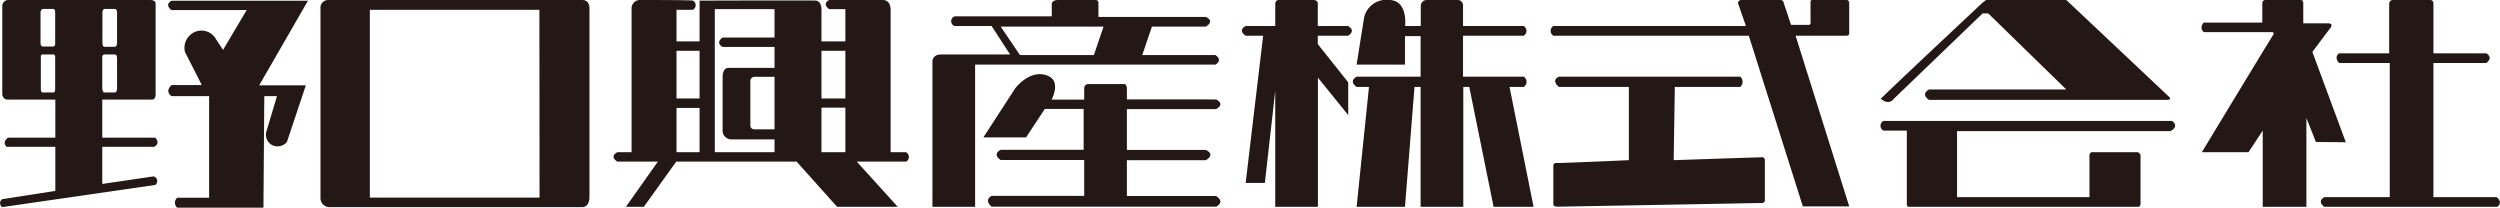
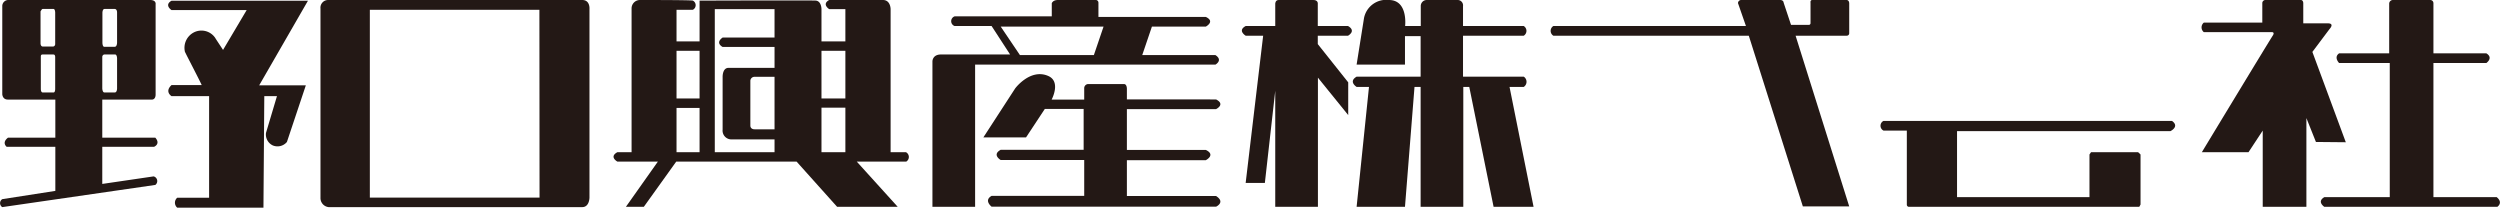
<svg xmlns="http://www.w3.org/2000/svg" viewBox="0 0 175.75 14.6">
  <defs>
    <style>.cls-1{fill:#231815;}</style>
  </defs>
  <g id="レイヤー_2" data-name="レイヤー 2">
    <g id="レイヤー_1-2" data-name="レイヤー 1">
      <path class="cls-1" d="M152.69,8.5H132.41a.38.38,0,0,0,0,.68h1.64l0,5.2a.15.15,0,0,0,.15.16h16.19l.09-.16,0-3.52-.17-.16H147l-.11.16v3l-9.31,0,0-4.64h15S153.25,8.9,152.69,8.5Z" />
      <path class="cls-1" d="M10.8,12.4l-3.61.53V10.32h3.64s.48-.19.09-.64H7.19V7H10.7s.24,0,.24-.36c0-.15,0-6.34,0-6.34S11,0,10.55,0H.56a.43.43,0,0,0-.4.4V6.62S.17,7,.55,7H3.89V9.68H.56c-.46.36-.09.64-.09.64H3.89v3.1L.16,14a.33.33,0,0,0,0,.56L10.92,13A.34.34,0,0,0,10.8,12.4ZM8.23,6.22s0,.28-.16.28H7.34c-.14,0-.15-.28-.15-.28V4c0-.08.06-.17.16-.17h.74c.14,0,.14.28.14.28ZM7.34.63h.72c.15,0,.17.18.17.24V3s0,.29-.17.29H7.32C7.2,3.27,7.2,3,7.2,3h0V.9s0-.27.15-.27ZM3,.63h.76c.12,0,.12.27.12.27V3.1c0,.08-.06.17-.15.17H3c-.1,0-.14-.11-.15-.19V.8C2.9.73,2.94.63,3,.63ZM3.77,6.5H3c-.11,0-.13-.17-.13-.24V4c0-.08,0-.17.13-.17s.59,0,.73,0,.13.08.15.15V6.22S3.89,6.5,3.77,6.5Z" />
      <path class="cls-1" d="M18.22,6,21.65.05h-.47s-8.58,0-9.12,0c-.54.31,0,.66,0,.66h5.28l-1.66,2.8c-.26-.4-.49-.74-.56-.86a1.17,1.17,0,0,0-1.55-.34A1.22,1.22,0,0,0,13,3.64c.14.3,1,1.94,1.18,2.34H12.06c-.51.47,0,.78,0,.78H14.7l0,7.14H12.46a.46.46,0,0,0,0,.7h6.06l.06-7.84h.89L18.7,9.34a.85.85,0,0,0,.47.88.86.86,0,0,0,1-.24L21.5,6Z" />
      <path class="cls-1" d="M40.93,0H23.06a.54.54,0,0,0-.53.6v13.3a.64.64,0,0,0,.57.66H40.93c.51,0,.51-.67.51-.67V.64S41.5,0,40.93,0Zm-3,13.89H26V.69H37.92Z" />
      <path class="cls-1" d="M63.69,10.7H62.61V.64s0-.64-.54-.64H58.29c-.54.3,0,.64,0,.64h1.14V2.91H57.75V.64s0-.58-.42-.6-7.08,0-7.08,0H49.18V2.91H47.56V.69H48.7a.36.36,0,0,0,0-.65C48.34,0,45.58,0,45,0a.59.59,0,0,0-.6.6V10.7h-1c-.6.33,0,.66,0,.66h2.85L44,14.54h1.26l2.28-3.18H56l2.85,3.18h4.26l-2.88-3.18h3.48A.38.38,0,0,0,63.69,10.7ZM57.75,3.57h1.68V6.92H57.75Zm0,4h1.68V10.7H57.75Zm-3.3,1.52h-1.4c-.3,0-.3-.24-.3-.24V5.7a.29.29,0,0,1,.3-.3h1.4ZM47.56,3.57h1.62V6.92H47.56Zm0,7.13V7.59h1.62V10.7Zm2.69,0V.64h4.2v2H50.8c-.55.39,0,.66,0,.66h3.65V4.77s-2.78,0-3.23,0-.42.66-.42.66V9.11a.62.62,0,0,0,.6.69h3.05v.9Z" />
      <path class="cls-1" d="M85.44,3.87H80.3l.68-2h3.79s.68-.36,0-.68H77.22v-1A.19.19,0,0,0,77,0H74.37c-.36,0-.43.23-.43.23v.92H67.11a.36.36,0,0,0,0,.68h2.6l1.3,2H66.15c-.6,0-.6.48-.6.48V14.54h3l0-10h16.9S86,4.23,85.44,3.87Zm-13.74,0-1.35-2h7.23l-.68,2Z" />
      <path class="cls-1" d="M85.49,13.78H79.22V11.26h5.55s.72-.37,0-.72H79.22V7.67h6.27s.68-.33,0-.68H79.22V6.23s0-.32-.2-.32-2.12,0-2.48,0a.29.29,0,0,0-.32.3V7H73.93V7s.68-1.26-.24-1.66c-1.26-.55-2.32.87-2.32.87L69.13,9.66h3l1.32-2h2.73v2.87H70.35c-.64.35,0,.72,0,.72h5.87v2.52H69.71c-.57.32,0,.76,0,.76H85.49S86.17,14.22,85.49,13.78Z" />
      <path class="cls-1" d="M94.77,1.83H92.64V.22s0-.22-.31-.22H89.89c-.24,0-.24.26-.24.26V1.83H87.57c-.6.32,0,.68,0,.68H88.8L87.57,12.86h1.35l.73-6.48v8.16h3V5.46l2.13,2.63V5.79L92.64,3.1V2.51h2.13S95.37,2.18,94.77,1.83Z" />
      <path class="cls-1" d="M106.12,6.11h1a.43.43,0,0,0,0-.72h-4.27V2.51h4.27a.4.4,0,0,0,0-.68h-4.27V.43a.38.38,0,0,0-.4-.43h-2.15a.42.42,0,0,0-.42.43v1.4h-1.1S99,0,97.64,0a1.59,1.59,0,0,0-1.75,1.27l-.52,3.27h3.4v-2h1.1V5.39h-4.5c-.6.35,0,.72,0,.72h.87l-.87,8.43h3.4l.67-8.43h.43v8.43h3V6.11h.42L105,14.54h2.81Z" />
      <path class="cls-1" d="M130,2.34l0-2.11s0-.23-.19-.23h-2.4c-.17,0-.13.19-.13.19l0,1.44a.12.12,0,0,1-.13.12h-1.24L125.39.19s0-.19-.25-.19h-2.71a.23.23,0,0,0-.25.22l.56,1.61H109.2a.4.4,0,0,0,0,.68h13.74l3.8,12H130l-3.77-12h3.6A.17.17,0,0,0,130,2.34Z" />
-       <path class="cls-1" d="M123.79,11.06c-.28,0-6.13.2-6.13.2l.08-5.15h4.6a.48.48,0,0,0,0-.72H109.59c-.59.27,0,.72,0,.72h4.92v5.15s-4.91.22-5.11.2a.18.18,0,0,0-.2.19v2.72s0,.16.28.16,14.35-.26,14.35-.26a.2.2,0,0,0,.24-.21c0-.6,0-2.8,0-2.8S124.07,11,123.79,11.06Z" />
-       <path class="cls-1" d="M133.14,6.94l6.24-6h.39l5.49,5.35h-9.65c-.63.36,0,.73,0,.73l16.74,0s.37,0,.14-.21L145.26,0h-5.64l-.24.18s-6.8,6.37-7.16,6.76C132.82,7.46,133.14,6.94,133.14,6.94Z" />
      <path class="cls-1" d="M164.91,10l-2.35-6.35,1.2-1.6s.4-.41-.12-.41l-1.72,0V.22s0-.22-.17-.22h-2.47a.22.22,0,0,0-.24.22V1.59h-4.11a.43.43,0,0,0,0,.67h4.8s.19,0,.06.22c-.26.39-5,8.22-5,8.22h3.28l1-1.52v5.36h3.07l0-6.24.67,1.68Z" />
      <path class="cls-1" d="M175.52,13.86h-4.45V4.43h3.72s.52-.36,0-.68h-3.72V.22s0-.22-.24-.22h-2.6a.26.26,0,0,0-.27.26V3.75h-3.52c-.4.28,0,.68,0,.68H168v9.43h-4.6c-.55.32,0,.68,0,.68h12.16S176,14.26,175.52,13.86Z" />
    </g>
  </g>
</svg>